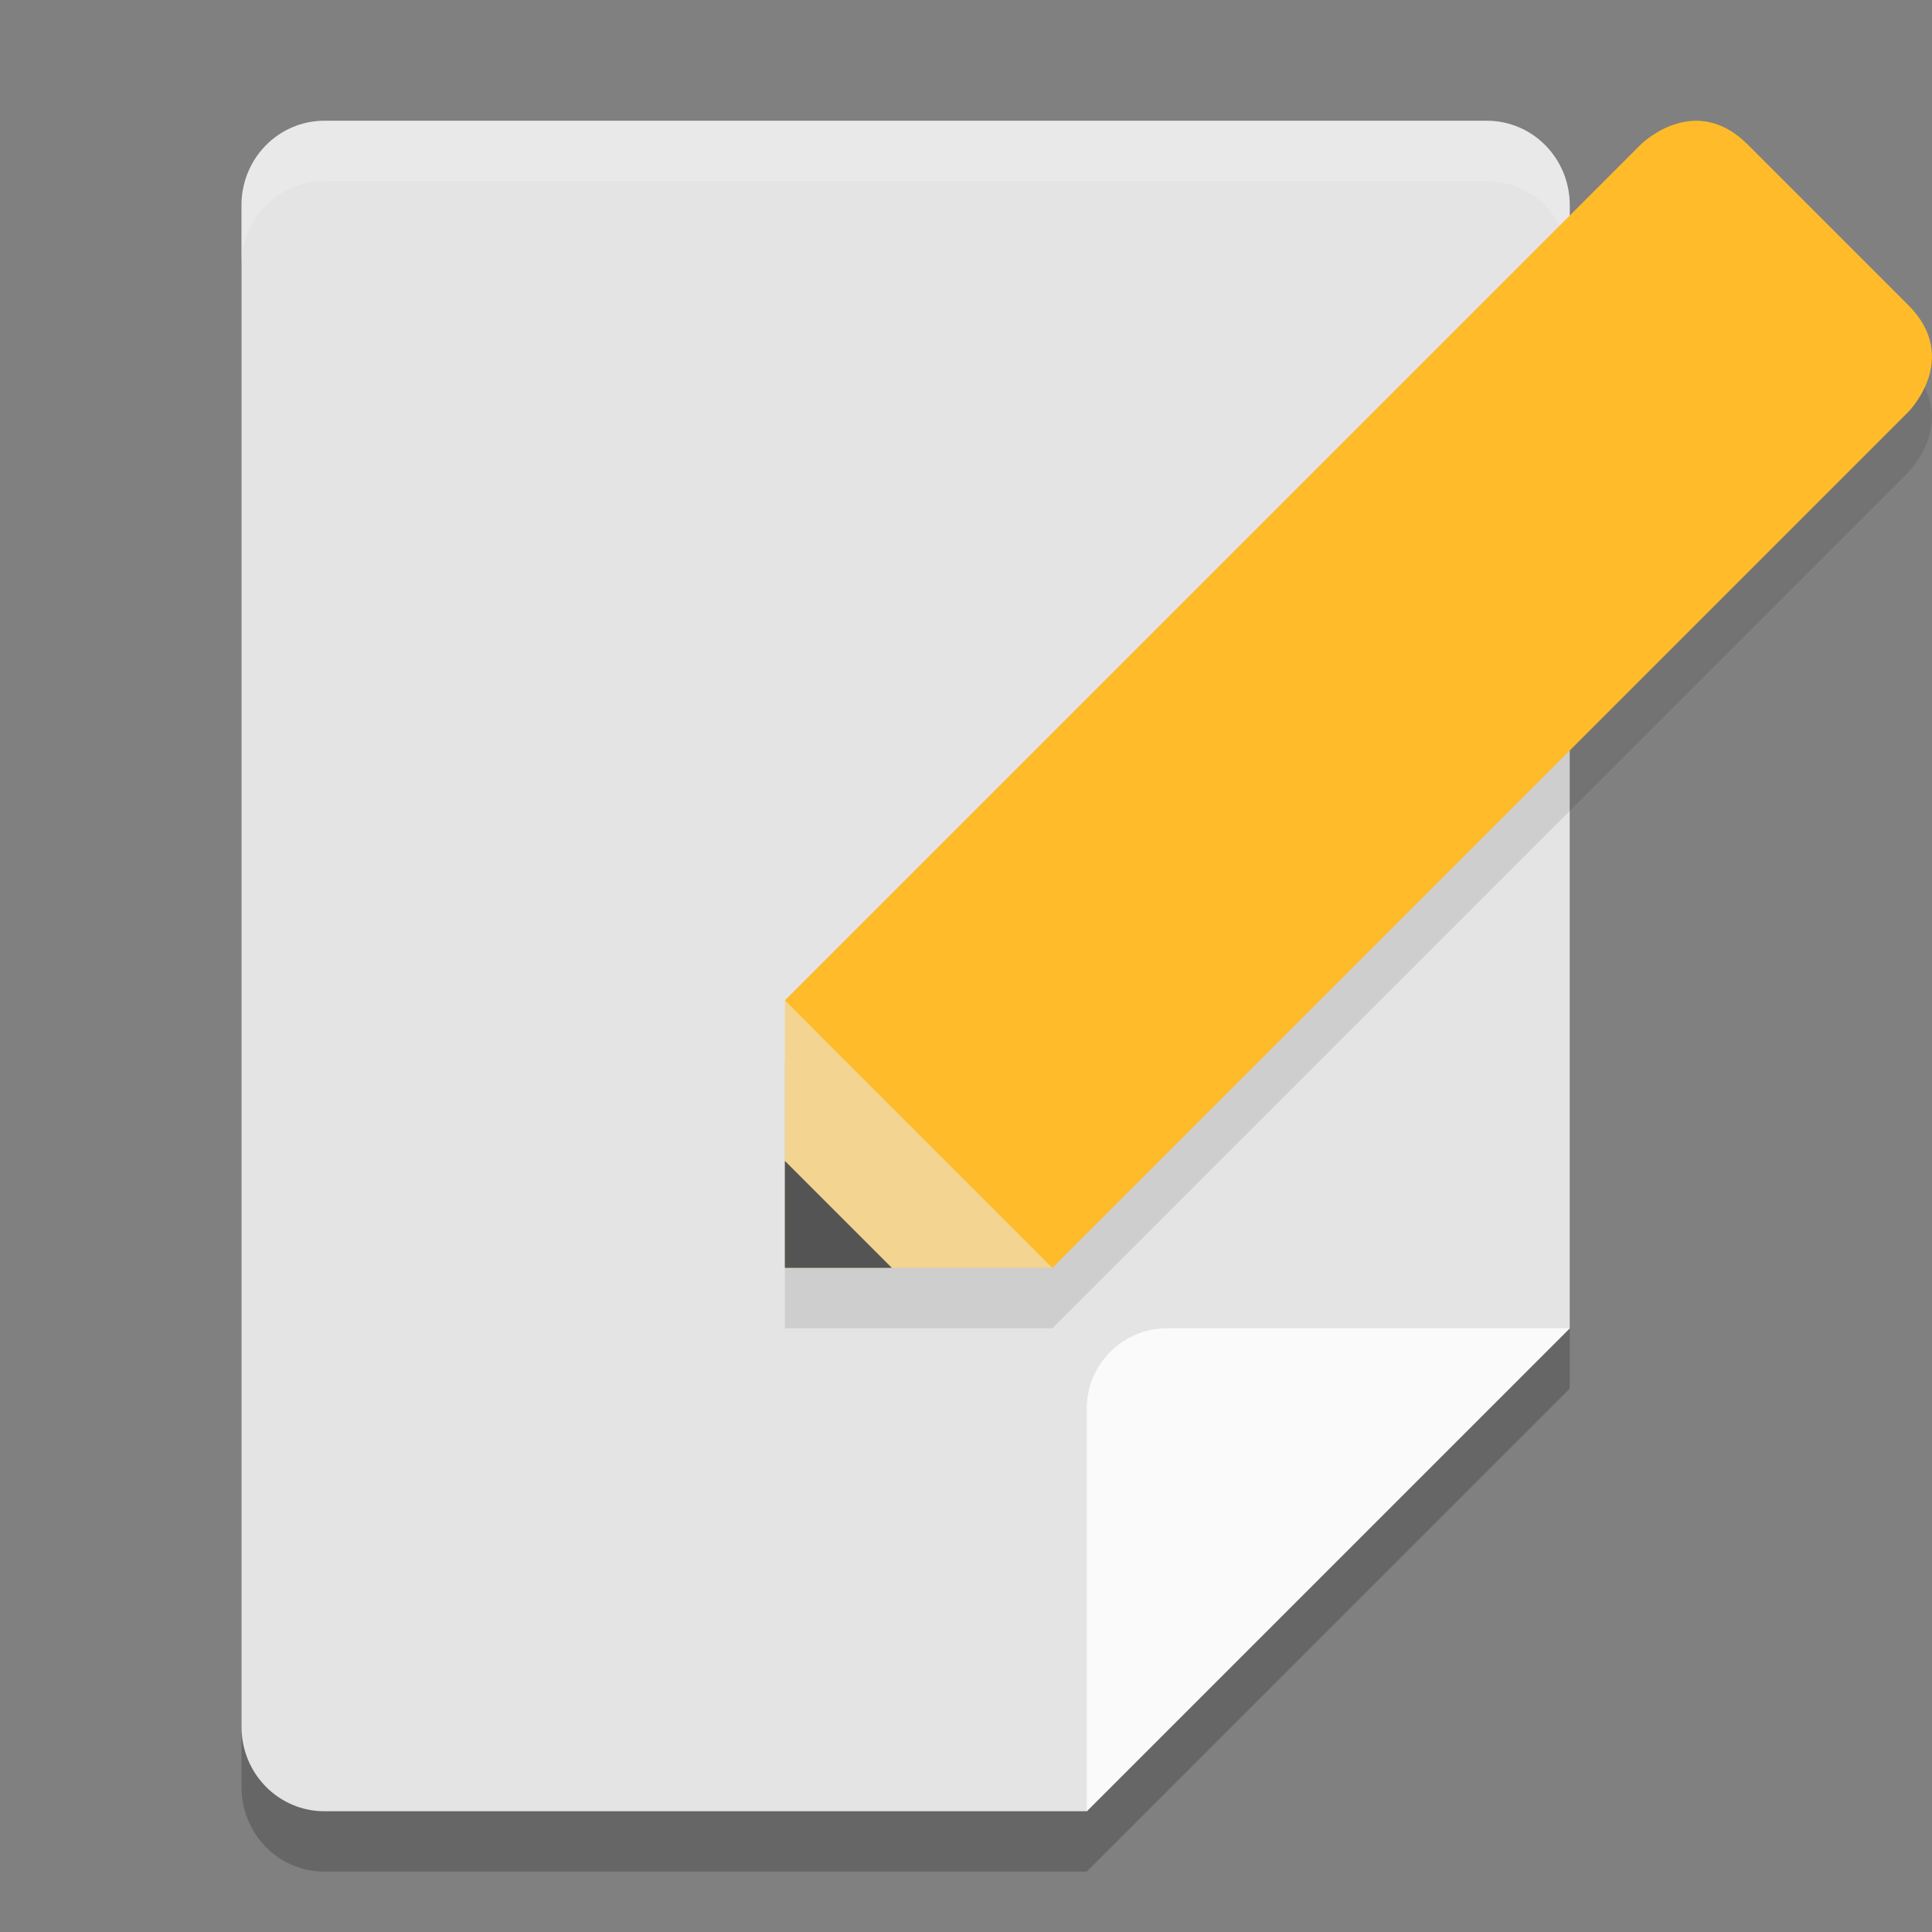
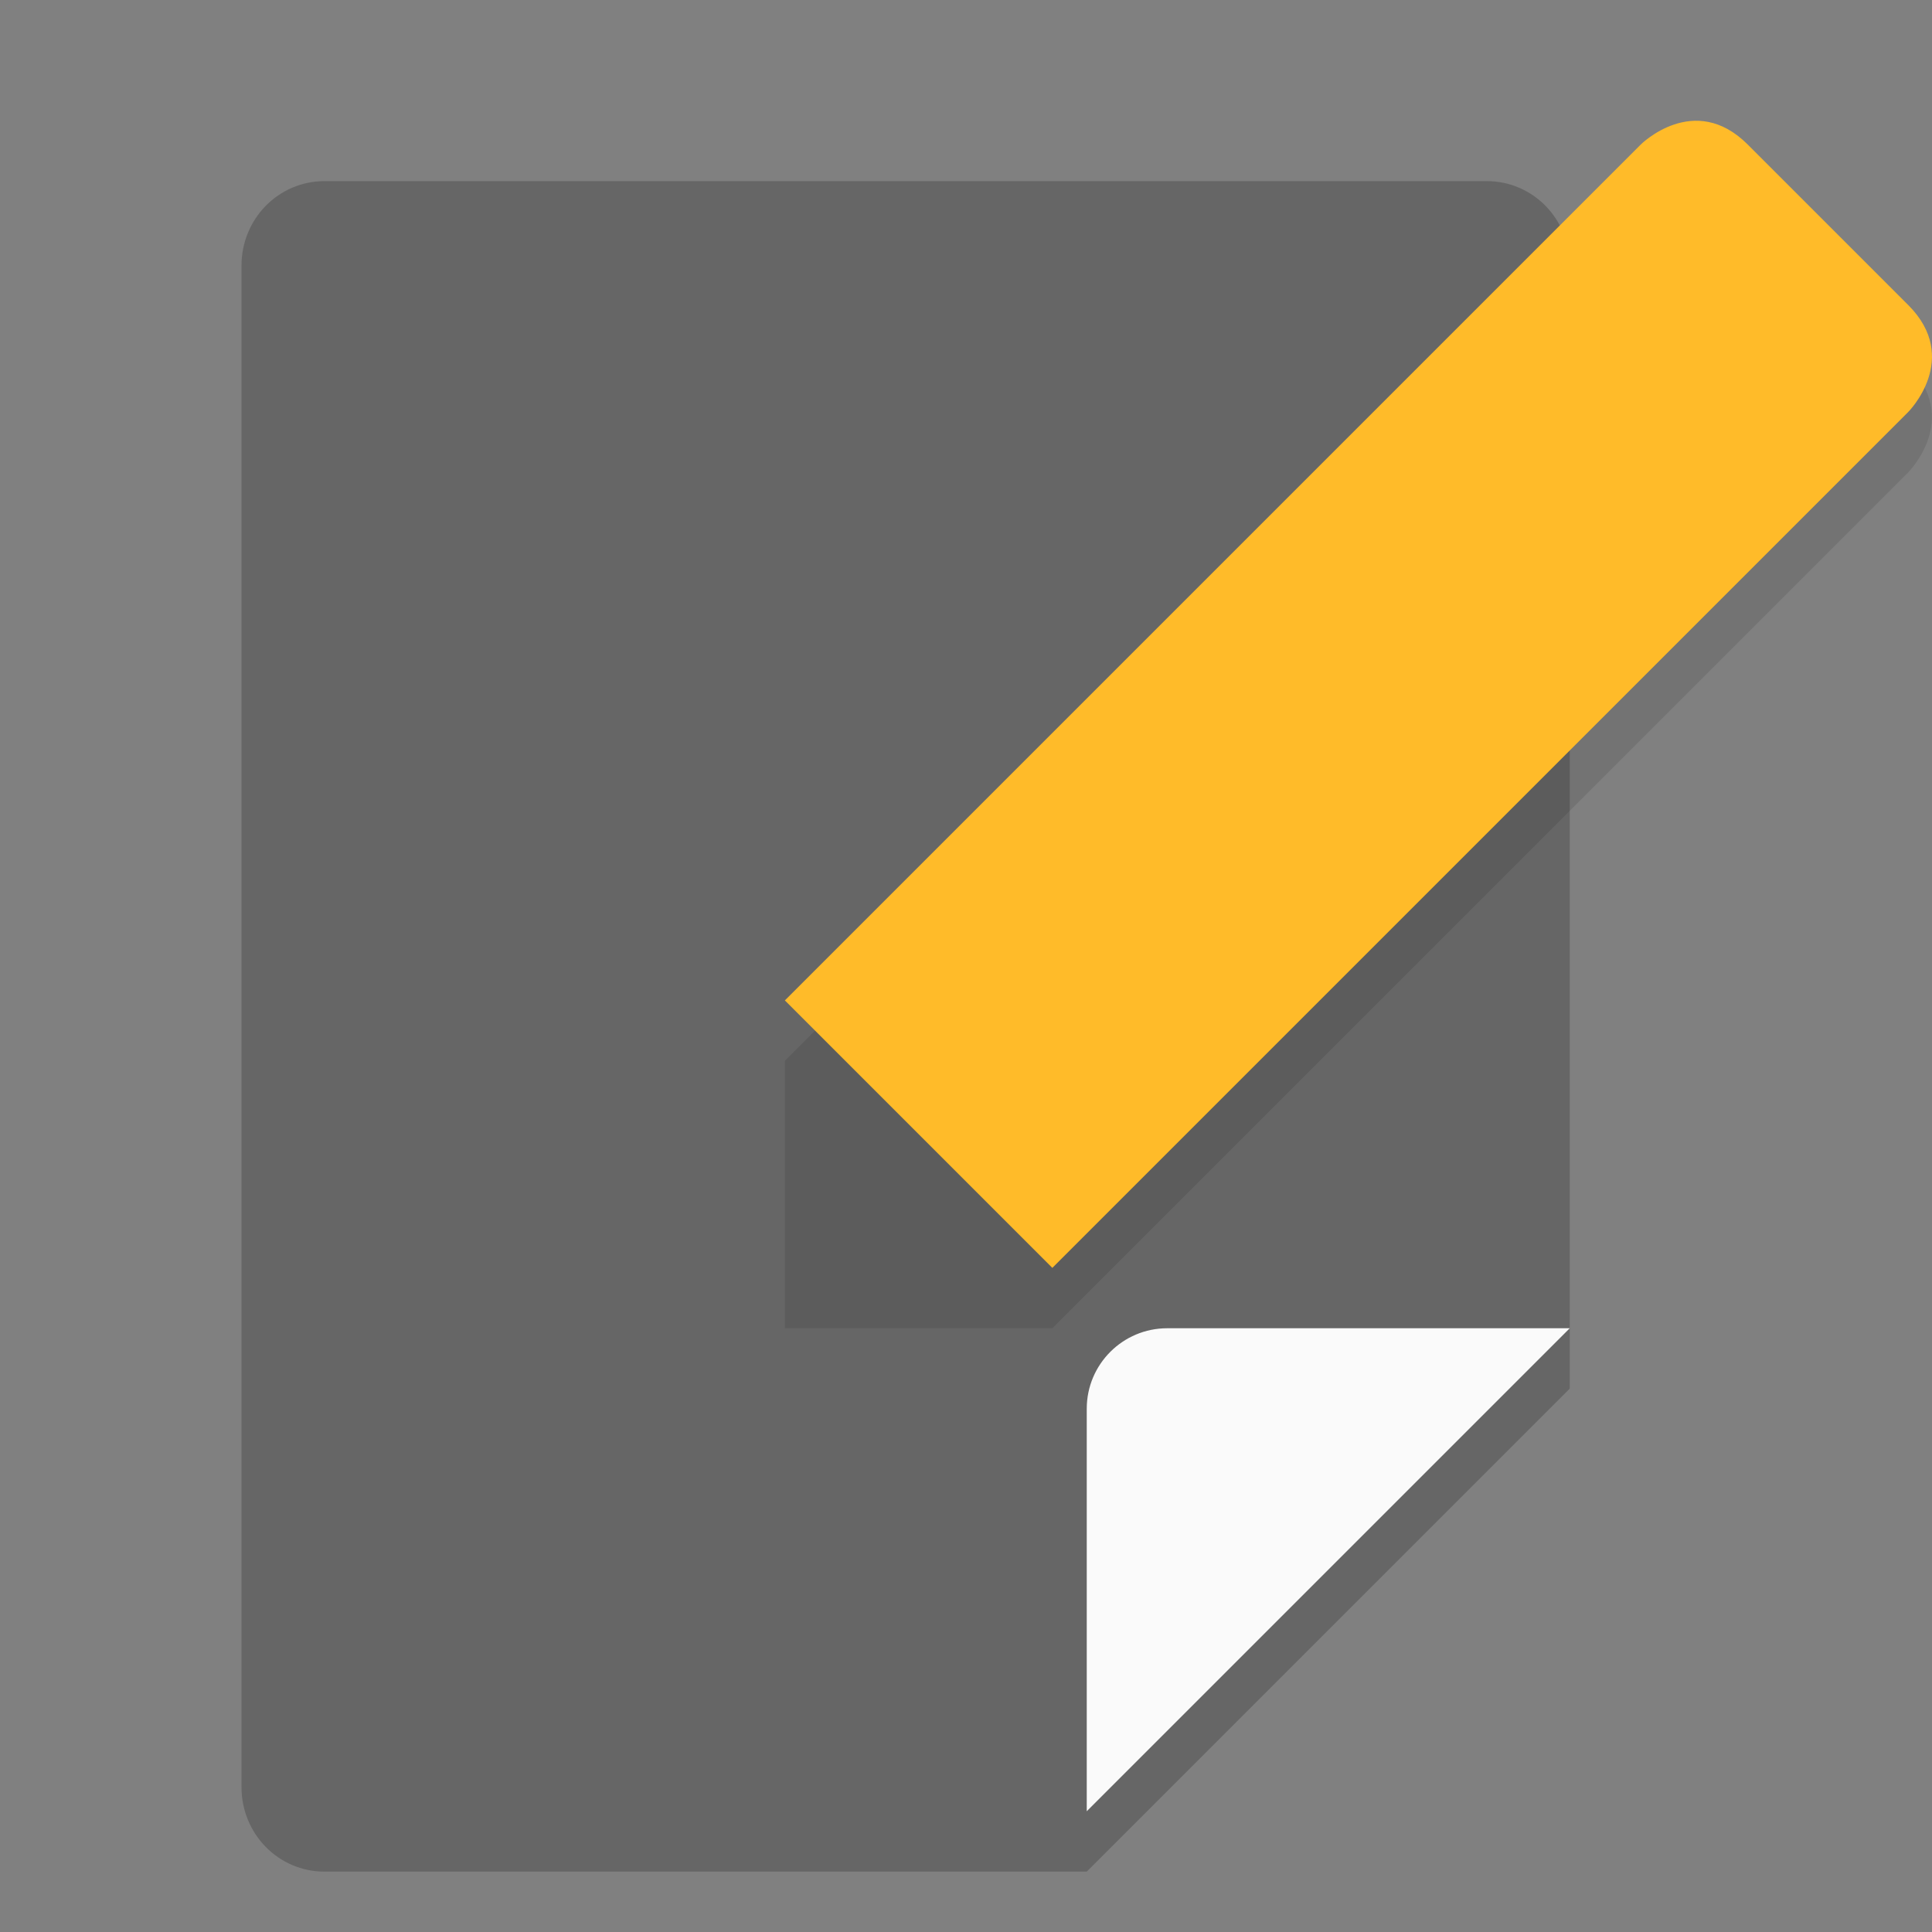
<svg xmlns="http://www.w3.org/2000/svg" width="32" height="32" version="1">
  <rect width="100%" height="100%" fill="#808080" stroke="none" />
  <path style="opacity:0.2" d="M 5.375,31 C 4.613,31 4,30.376 4,29.6 V 4.4 C 4,3.624 4.613,3 5.375,3 H 24.625 C 25.387,3 26,3.624 26,4.4 V 23 L 18,31 Z" />
-   <path style="fill:#e4e4e4" d="M 5.375,30 C 4.613,30 4,29.376 4,28.6 V 3.4 C 4,2.624 4.613,2 5.375,2 H 24.625 C 25.387,2 26,2.624 26,3.4 V 22 L 18,30 Z" />
-   <path style="opacity:0.2;fill:#ffffff" d="M 5.375,2 C 4.613,2 4,2.625 4,3.4 V 4.4 C 4,3.625 4.613,3 5.375,3 H 24.625 C 25.387,3 26,3.625 26,4.4 V 3.4 C 26,2.625 25.387,2 24.625,2 Z" />
  <path style="fill:#fafafa" d="M 18,30 V 23.333 C 18,22.597 18.597,22 19.333,22 H 26 Z" />
  <path style="opacity:0.1" d="M 28,3 C 27.522,3.048 27.176,3.395 27.176,3.395 L 13,17.57 V 22 H 17.43 L 31.605,7.825 C 31.605,7.825 32.491,6.939 31.605,6.053 L 28.947,3.395 C 28.615,3.063 28.284,2.979 28,3 Z" />
-   <path style="fill:#f3d491" d="M 13,21 V 16.57 L 17.43,21 Z" />
-   <path style="fill:#545454" d="M 13,21 V 19.228 L 14.772,21 Z" />
  <path style="fill:#ffbb29" d="M 27.176,2.394 13,16.57 17.43,21 31.606,6.824 C 31.606,6.824 32.492,5.938 31.606,5.052 L 28.948,2.394 C 28.062,1.508 27.176,2.394 27.176,2.394 Z" />
</svg>